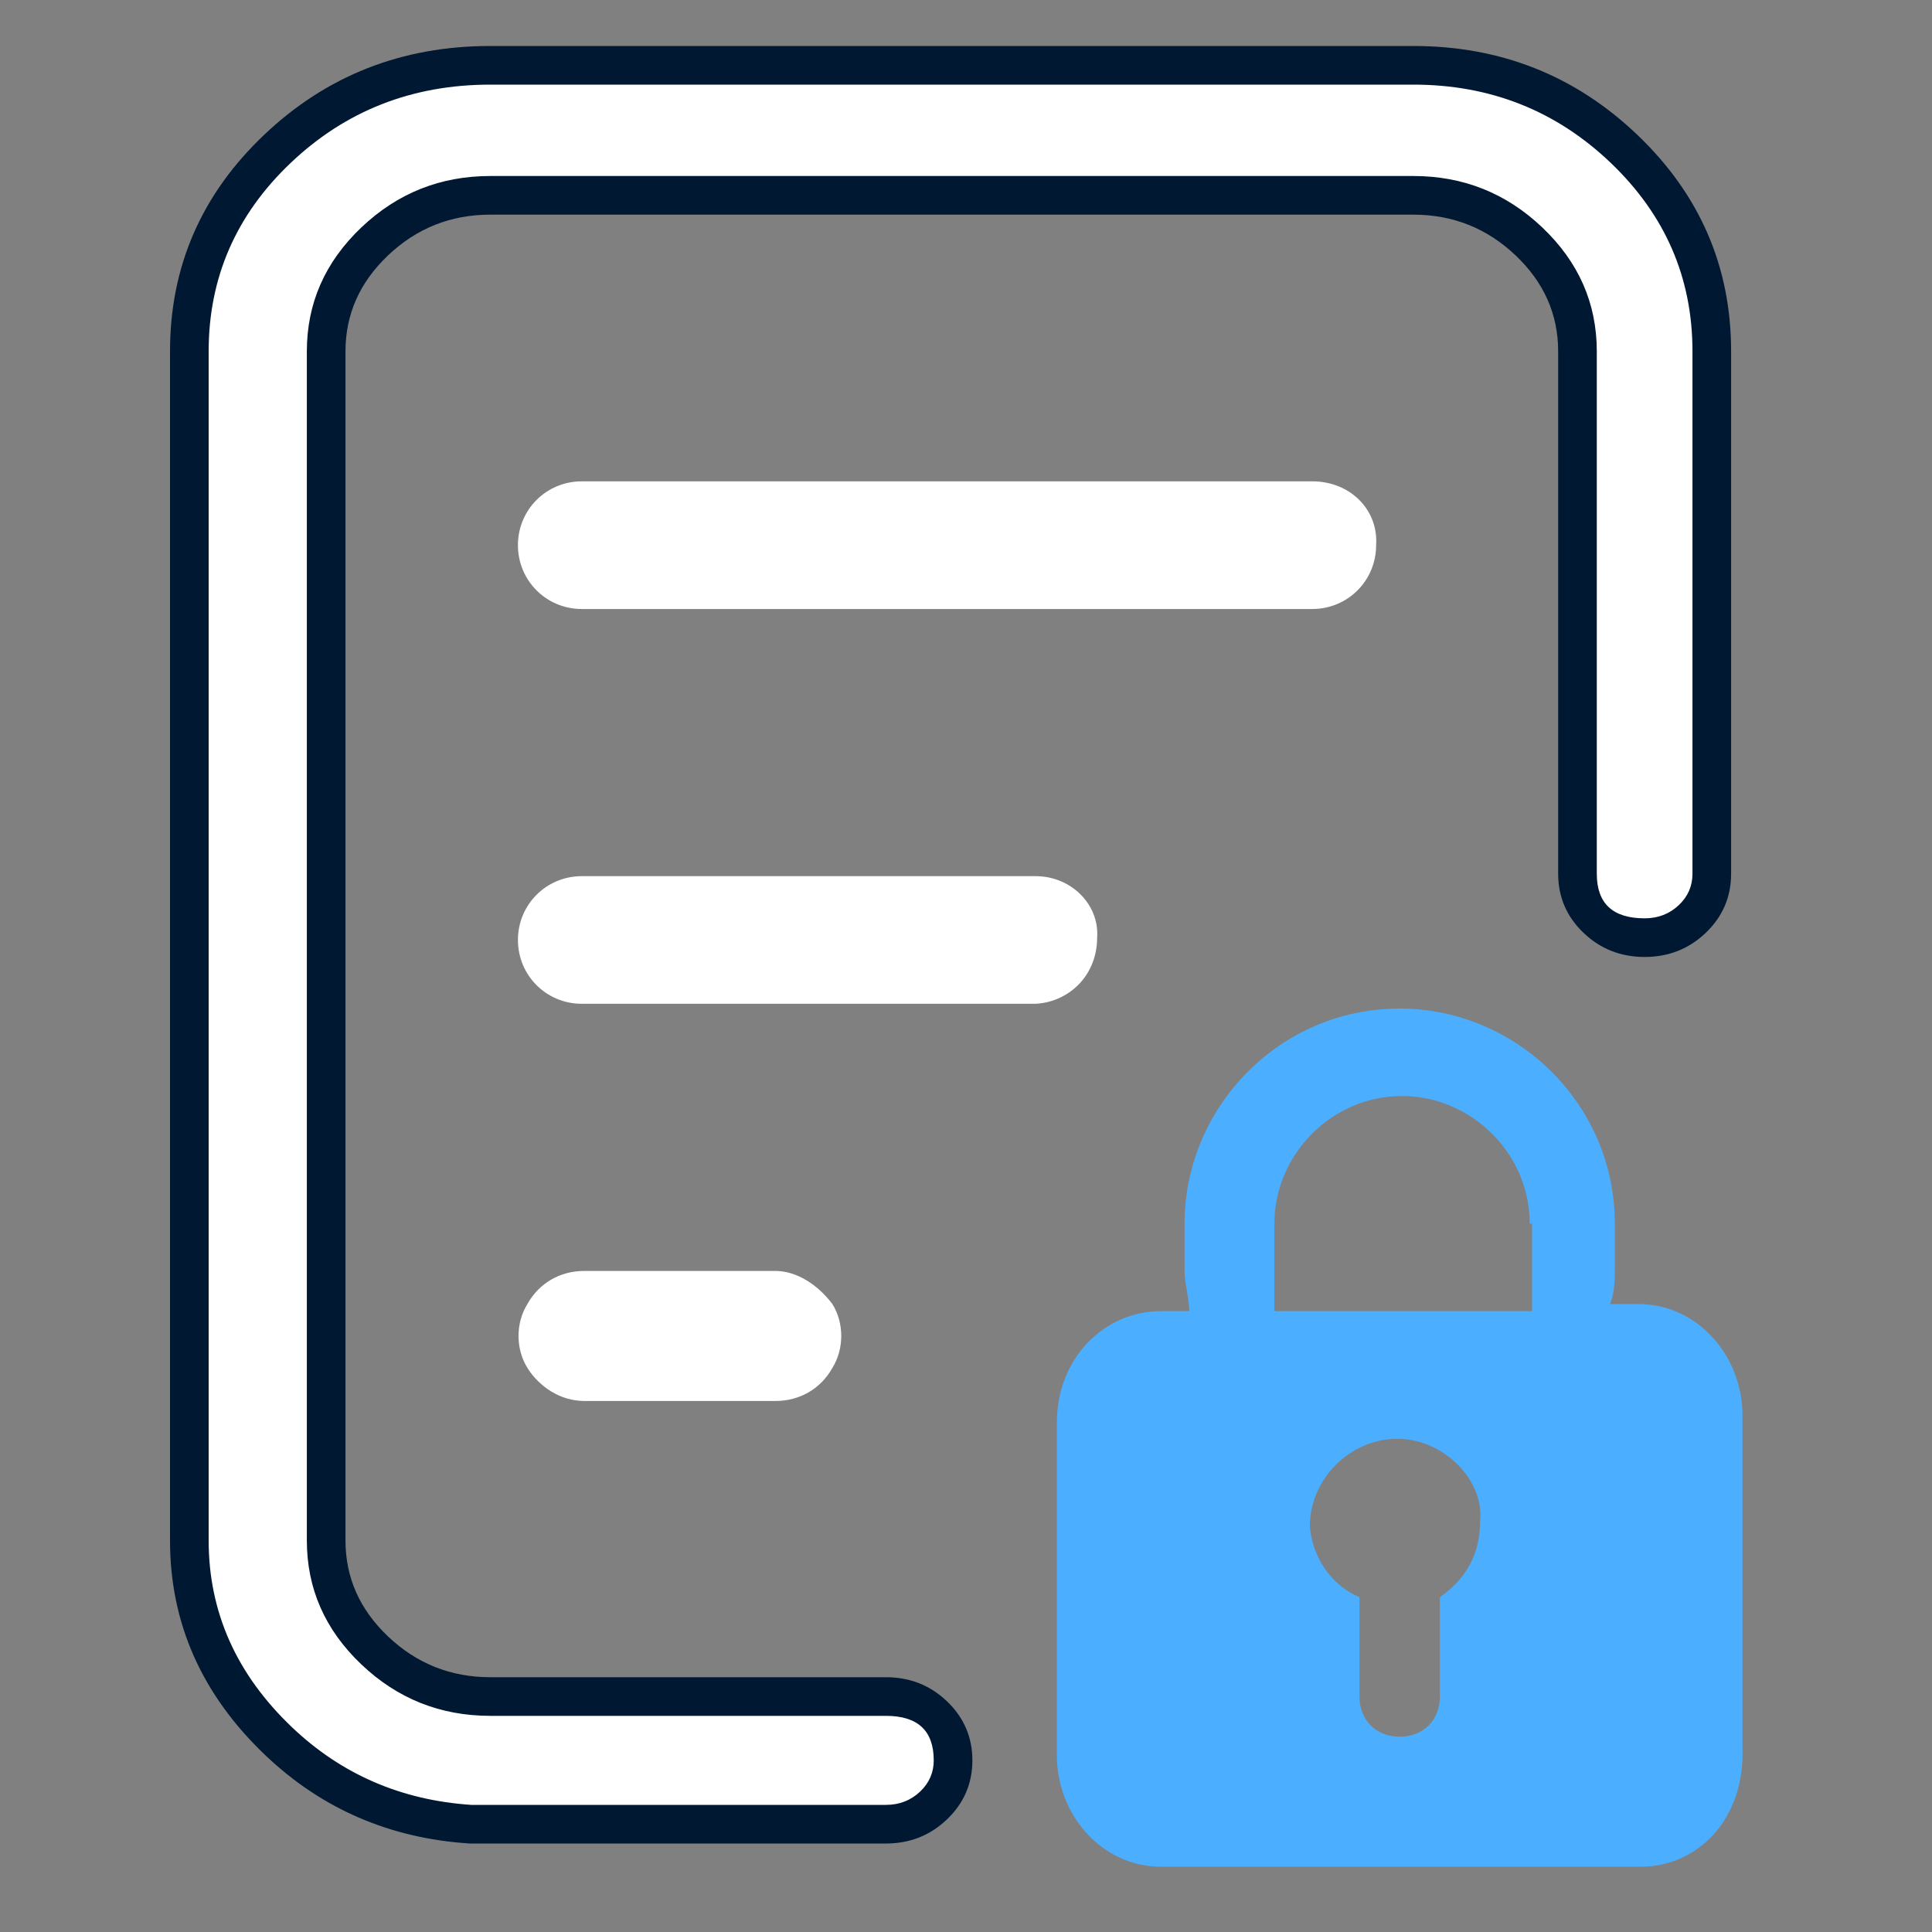
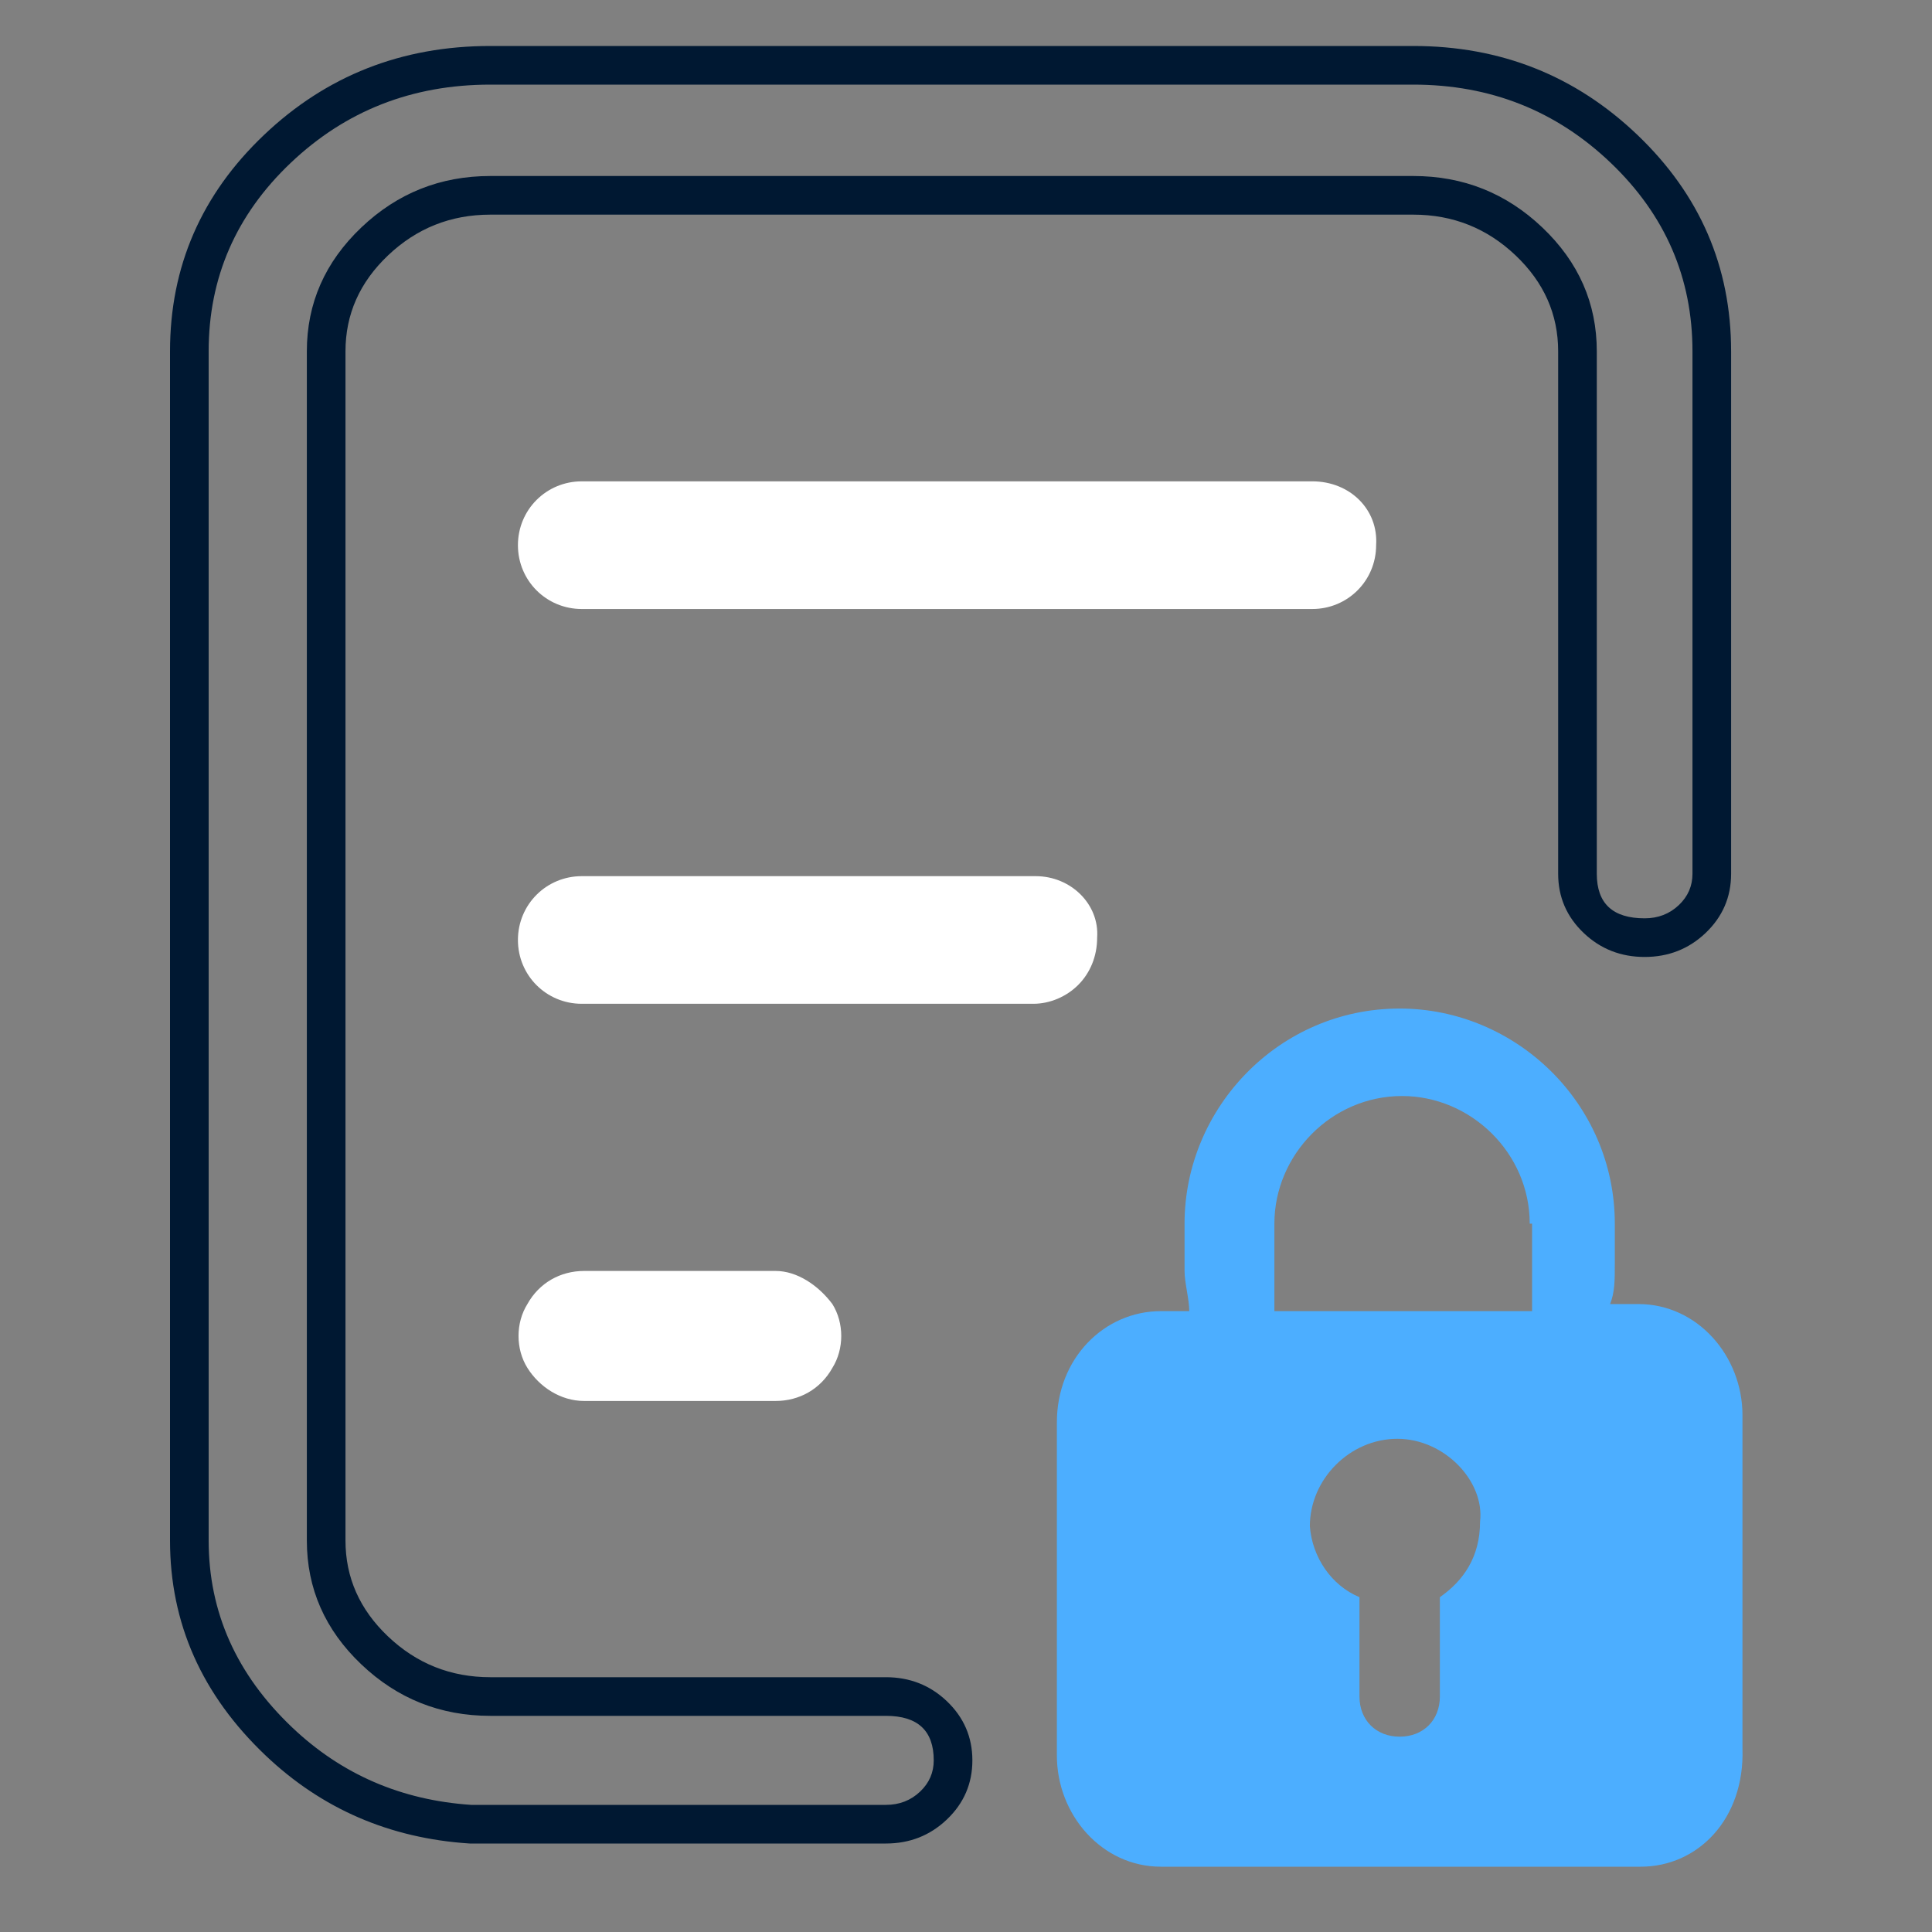
<svg xmlns="http://www.w3.org/2000/svg" fill="none" version="1.1" width="50" height="50" viewBox="0 0 50 50">
  <rect x="0" y="0" width="50" height="50" fill="#808080" stroke="none" />
  <defs>
    <clipPath id="master_svg0_173_02593">
      <rect x="0" y="0" width="50" height="50" rx="0" />
    </clipPath>
  </defs>
  <g clip-path="url(#master_svg0_173_02593)">
    <g>
      <g>
-         <path d="M36.576,1.69L12.69,1.69C8.377,1.69,4.9,4.994,4.9,9.093L4.9,39.868C4.9,41.826,5.737,43.661,7.218,45.068C8.57,46.353,10.308,47.087,12.175,47.21L22.927,47.21C23.893,47.21,24.665,46.476,24.665,45.558C24.665,44.64,23.893,43.906,22.927,43.906L12.69,43.906C10.372,43.906,8.441,42.07,8.441,39.868L8.441,9.093C8.441,6.891,10.372,5.055,12.69,5.055L36.576,5.055C38.893,5.055,40.825,6.891,40.825,9.093L40.825,22.614C40.825,23.532,41.597,24.266,42.563,24.266C43.529,24.266,44.301,23.532,44.301,22.614L44.301,9.093C44.301,4.994,40.825,1.69,36.576,1.69Z" fill="#FFFFFF" fill-opacity="1" style="mix-blend-mode:passthrough" />
        <path d="M44.801,22.614L44.801,9.093Q44.801,5.81,42.378,3.493Q39.968,1.19,36.576,1.19L12.69,1.19Q9.255,1.19,6.833,3.492Q4.4,5.804,4.4,9.093L4.4,39.868Q4.4,43.08,6.873,45.431Q9.058,47.506,12.142,47.709L12.159,47.71L22.927,47.71Q23.851,47.71,24.503,47.09Q25.165,46.461,25.165,45.558Q25.165,44.655,24.503,44.025Q23.851,43.406,22.927,43.406L12.69,43.406Q11.152,43.406,10.041,42.35Q8.941,41.305,8.941,39.868L8.941,9.093Q8.941,7.656,10.041,6.611Q11.152,5.555,12.69,5.555L36.576,5.555Q38.114,5.555,39.225,6.611Q40.325,7.656,40.325,9.093L40.325,22.614Q40.325,23.517,40.987,24.147Q41.639,24.766,42.563,24.766Q43.487,24.766,44.139,24.147Q44.801,23.517,44.801,22.614ZM41.687,4.216Q43.801,6.237,43.801,9.093L43.801,22.614Q43.801,23.088,43.45,23.422Q43.088,23.766,42.563,23.766Q41.325,23.766,41.325,22.614L41.325,9.093Q41.325,7.227,39.914,5.886Q38.514,4.555,36.576,4.555L12.69,4.555Q10.752,4.555,9.352,5.886Q7.941,7.227,7.941,9.093L7.941,39.868Q7.941,41.734,9.352,43.075Q10.752,44.406,12.69,44.406L22.927,44.406Q24.165,44.406,24.165,45.558Q24.165,46.031,23.814,46.365Q23.451,46.71,22.927,46.71L12.192,46.71Q9.478,46.527,7.562,44.706Q5.4,42.651,5.4,39.868L5.4,9.093Q5.4,6.233,7.522,4.217Q9.655,2.19,12.69,2.19L36.576,2.19Q39.567,2.19,41.687,4.216Z" fill-rule="evenodd" fill="#001832" fill-opacity="1" />
      </g>
      <g>
        <path d="M33.962,12.457L15.056,12.457C14.139,12.457,13.404,13.191,13.404,14.109C13.404,15.027,14.139,15.761,15.056,15.761L33.962,15.761C34.879,15.761,35.614,15.027,35.614,14.109C35.675,13.191,34.941,12.457,33.962,12.457ZM26.803,22.675L15.056,22.675C14.139,22.675,13.404,23.409,13.404,24.327C13.404,25.244,14.139,25.978,15.056,25.978L26.742,25.978C27.17,25.978,27.599,25.795,27.905,25.489C28.21,25.183,28.394,24.755,28.394,24.265C28.455,23.409,27.721,22.675,26.803,22.675ZM20.073,32.892L15.117,32.892C14.506,32.892,13.955,33.198,13.649,33.749C13.343,34.238,13.343,34.911,13.649,35.401C13.955,35.89,14.506,36.257,15.117,36.257L20.073,36.257C20.685,36.257,21.236,35.951,21.542,35.401C21.848,34.911,21.848,34.238,21.542,33.749C21.175,33.259,20.624,32.892,20.073,32.892Z" fill="#FFFFFF" fill-opacity="1" style="mix-blend-mode:passthrough" />
      </g>
      <g>
        <path d="M42.464,48.31L30.044,48.31C28.514,48.31,27.352,46.964,27.352,45.434L27.352,36.808C27.352,35.156,28.576,33.932,30.044,33.932L30.778,33.932C30.778,33.626,30.656,33.198,30.656,32.892L30.656,31.668C30.656,28.67,33.103,26.101,36.223,26.101C39.221,26.101,41.791,28.548,41.791,31.668L41.791,32.708C41.791,33.137,41.791,33.443,41.669,33.749L42.403,33.749C43.932,33.749,45.095,35.095,45.095,36.624L45.095,45.251C45.156,47.086,43.932,48.31,42.464,48.31ZM35.183,41.335L35.183,43.905C35.183,44.517,35.612,44.945,36.223,44.945C36.835,44.945,37.264,44.517,37.264,43.905L37.264,41.335C37.875,40.907,38.304,40.295,38.304,39.377C38.426,38.337,37.386,37.236,36.162,37.236C34.939,37.236,33.899,38.276,33.899,39.5C33.96,40.295,34.449,41.029,35.183,41.335ZM39.589,31.668C39.589,29.833,38.059,28.365,36.285,28.365C34.449,28.365,32.981,29.894,32.981,31.668L32.981,33.932L39.65,33.932L39.65,31.668L39.589,31.668Z" fill="#4CAEFF" fill-opacity="1" style="mix-blend-mode:passthrough" />
      </g>
    </g>
  </g>
</svg>